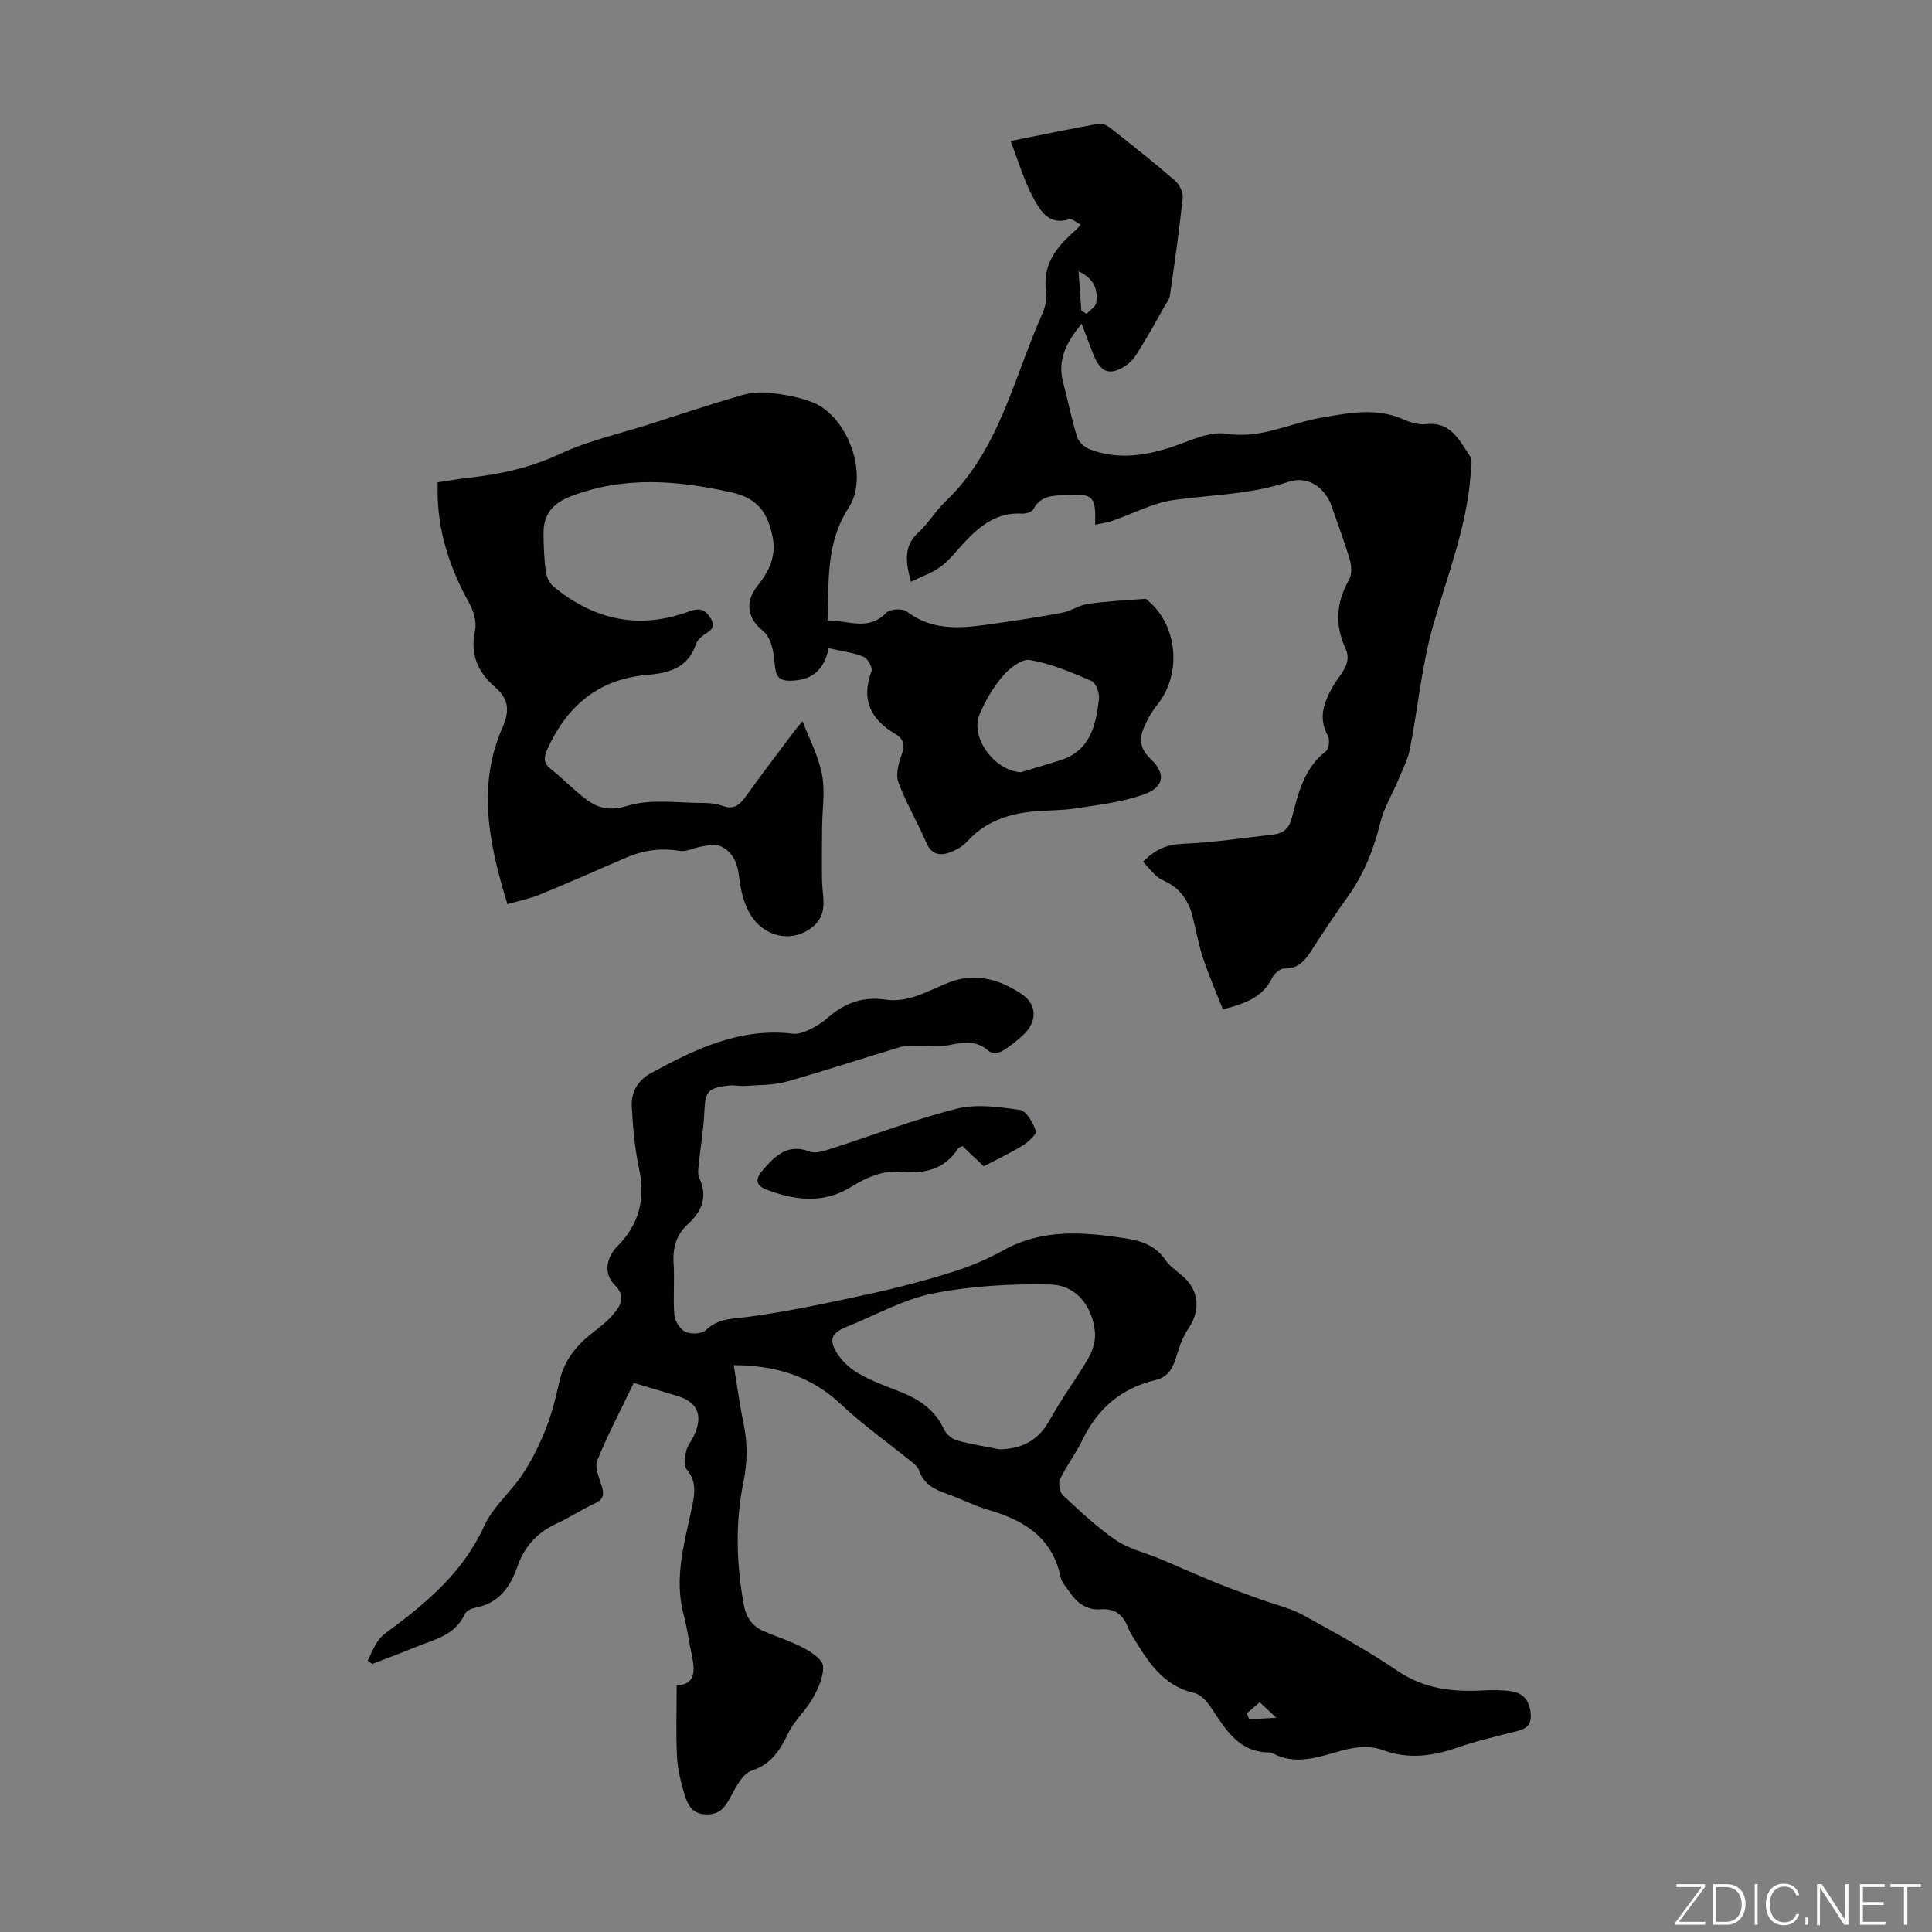
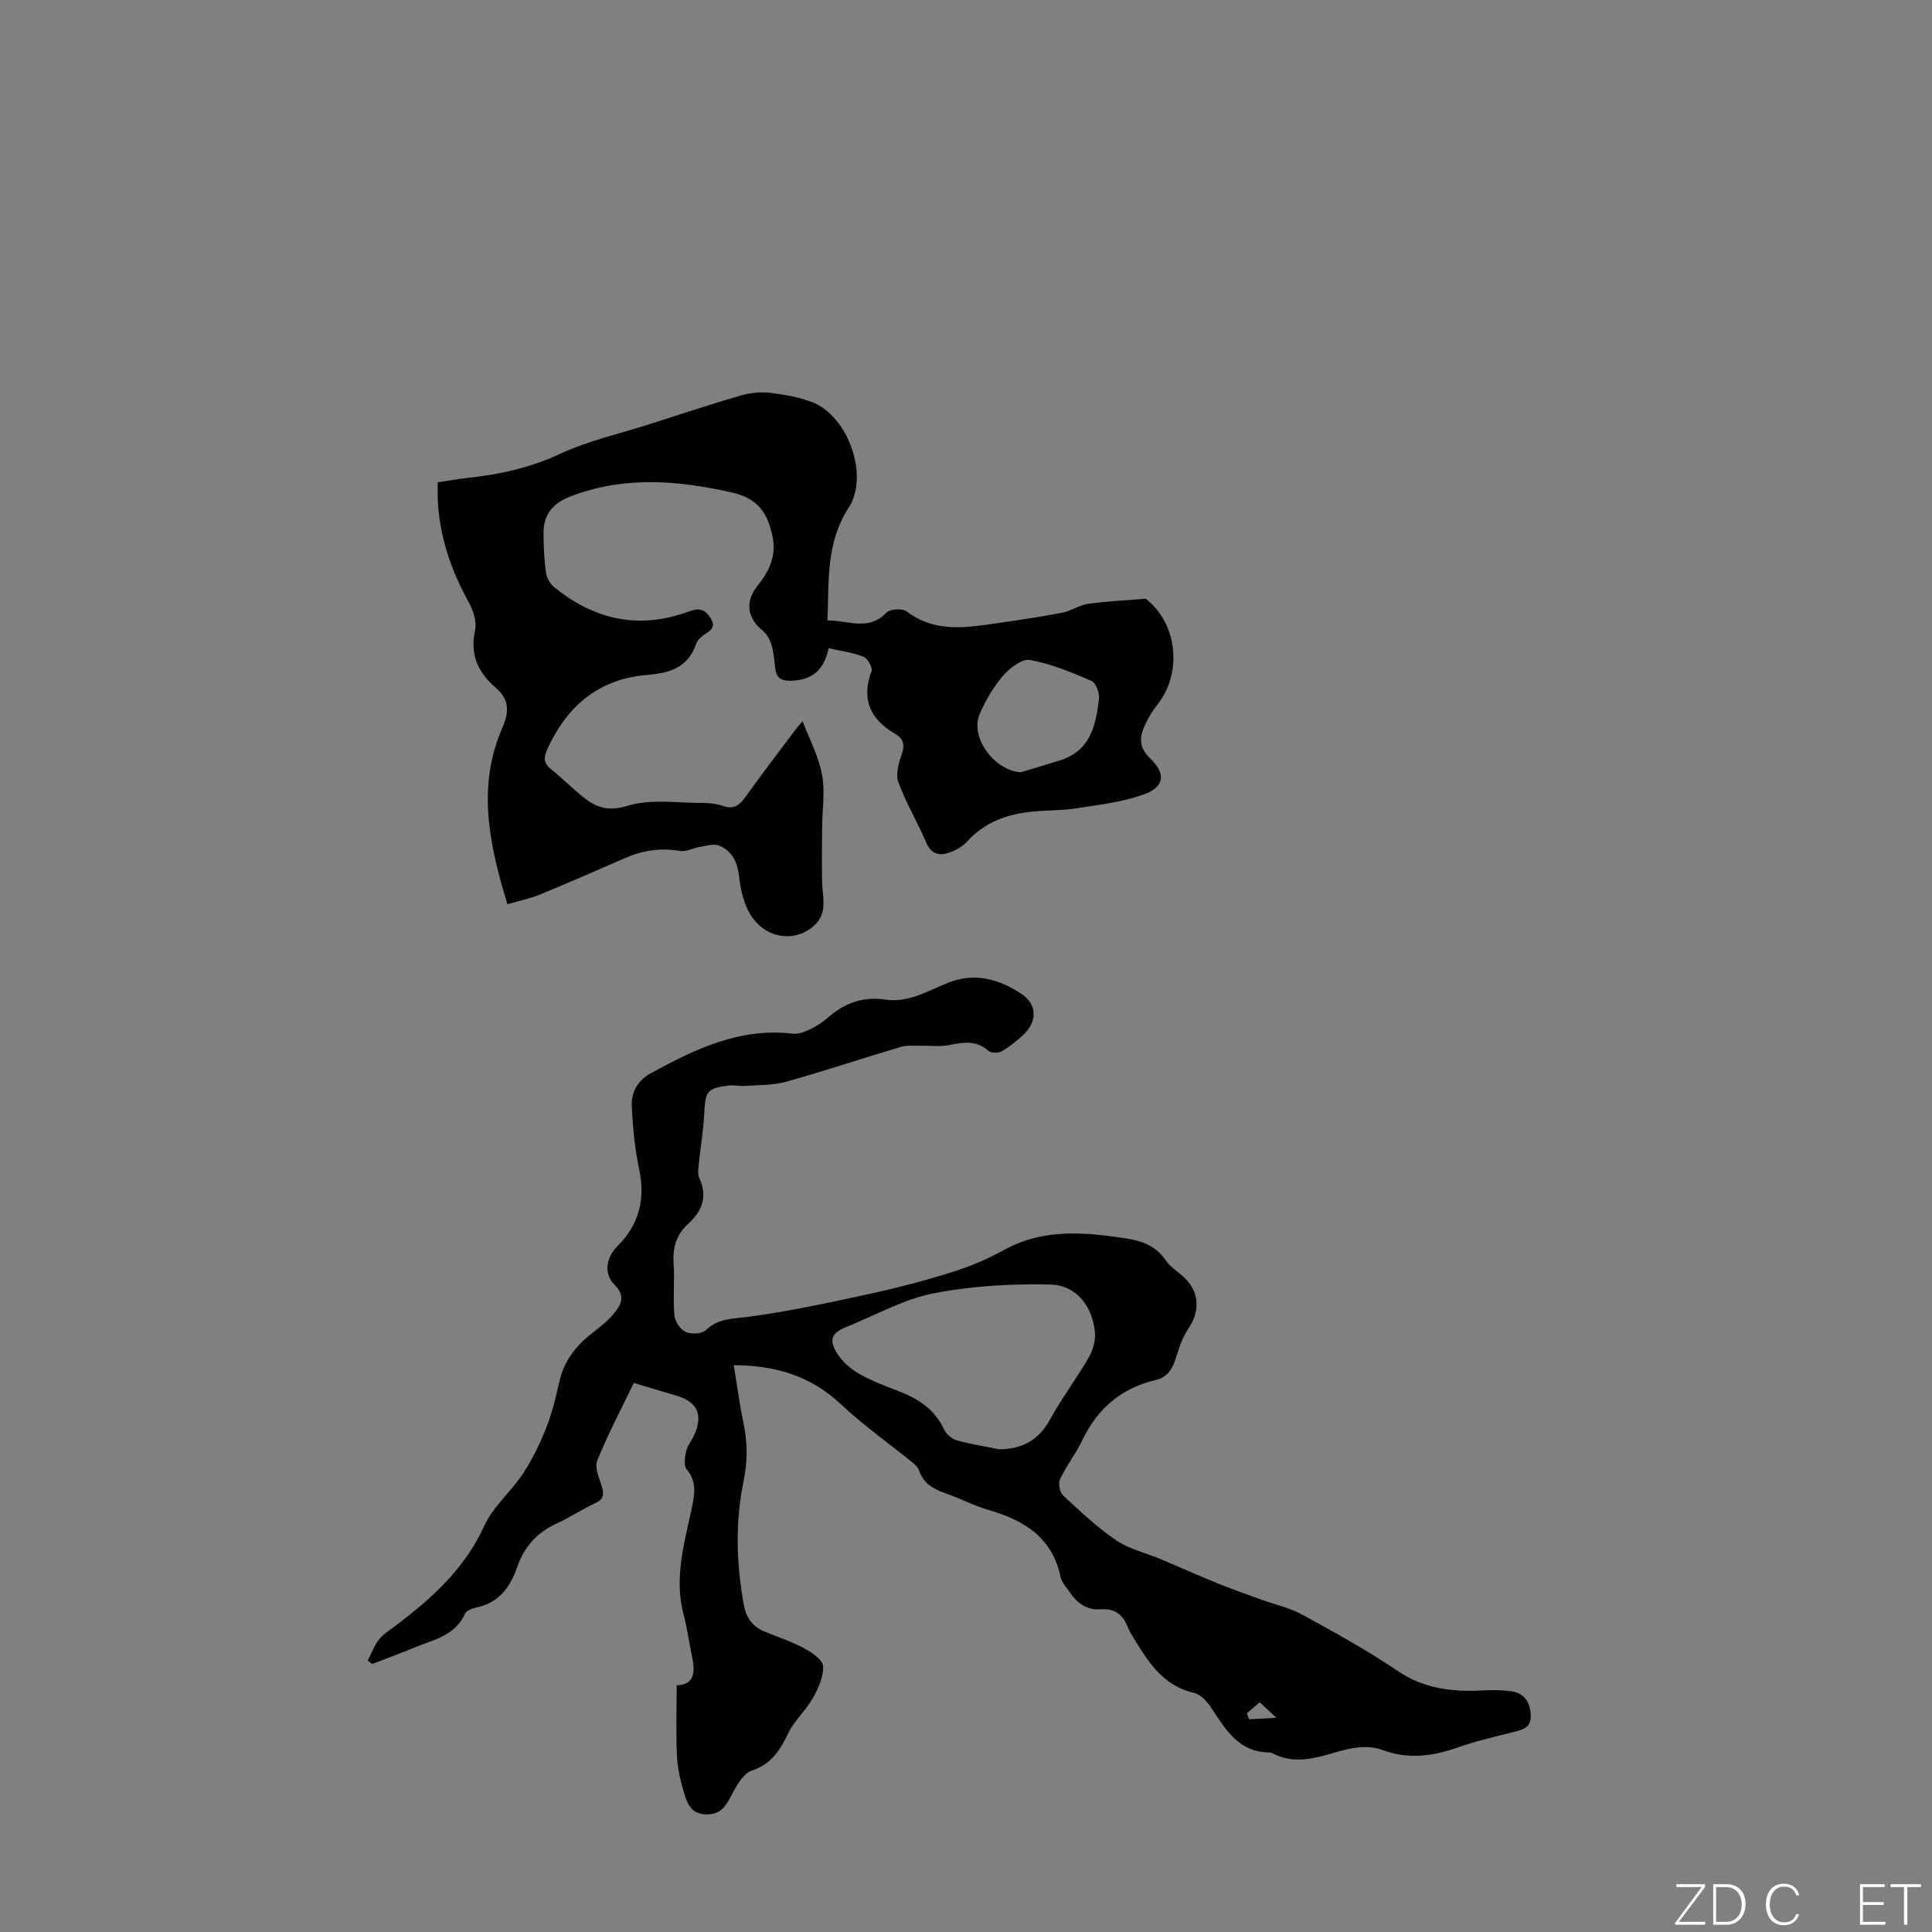
<svg xmlns="http://www.w3.org/2000/svg" enable-background="new 0 0 400 400" viewBox="0 0 400 400">
  <rect x="0" y="0" width="400" height="400" fill="#808080" stroke="none" />
  <g fill="#fbfcfa">
    <path d="m346.9 398 5.4-7.3h-5.2v-.6h5.9v.6l-5.4 7.2h5.5l-.1.6h-6.2v-.5z" />
    <path d="m354.7 390.1h2.8c2.3 0 3.9 1.6 3.9 4.1s-1.6 4.3-3.9 4.3h-2.8zm.6 7.8h2c2.2 0 3.3-1.6 3.3-3.6 0-1.8-1-3.6-3.3-3.6h-2z" />
-     <path d="m363.9 390.1v8.4h-.6v-8.4z" />
    <path d="m372.5 396.3c-.4 1.3-1.4 2.3-3.2 2.3-2.4 0-3.7-1.9-3.7-4.3 0-2.3 1.2-4.3 3.7-4.3 1.8 0 2.9 1 3.2 2.4h-.6c-.4-1.1-1.1-1.8-2.5-1.8-2.1 0-3 1.9-3 3.7s.9 3.7 3 3.7c1.4 0 2.1-.7 2.5-1.7z" />
-     <path d="m373.8 398.5v-1.5h.6v1.5z" />
-     <path d="m376.2 398.5v-8.4h1c1.3 2 4.4 6.7 4.9 7.6-.1-1.2-.1-2.4-.1-3.8v-3.8h.7v8.4h-.9c-1.2-1.9-4.4-6.8-5-7.7.1 1.1 0 2.3 0 3.9v3.9h-.6z" />
    <path d="m390 394.4h-4.3v3.5h4.7l-.1.6h-5.2v-8.4h5.1v.6h-4.5v3.1h4.3z" />
    <path d="m394.2 390.7h-2.8v-.6h6.3v.6h-2.8v7.8h-.7z" />
  </g>
  <path d="m151.91 282.65c.72 4.32 1.25 8.3 2.06 12.22.83 4 .79 7.88-.04 11.92-1.73 8.42-1.47 16.89.04 25.35.48 2.67 1.73 4.54 4.17 5.59 2.76 1.18 5.67 2.09 8.3 3.5 1.6.86 3.87 2.37 3.96 3.72.14 2.16-.97 4.6-2.1 6.61-1.43 2.55-3.79 4.6-5.06 7.2-1.72 3.53-3.44 6.44-7.58 7.82-1.81.6-3.21 3.2-4.25 5.17-1.18 2.23-2.19 3.93-5.14 3.9s-3.9-1.97-4.54-4.1c-.77-2.54-1.43-5.2-1.56-7.84-.25-4.79-.07-9.6-.07-14.77 3.9-.16 3.81-2.97 3.15-6.13-.6-2.84-.97-5.74-1.72-8.54-1.96-7.38.06-14.44 1.58-21.53.64-3 1.35-5.78-.94-8.53-.64-.77-.39-2.52-.12-3.72.26-1.16 1.13-2.17 1.64-3.28 1.93-4.22.75-6.94-3.53-8.22-2.88-.86-5.76-1.72-8.94-2.67-2.6 5.4-5.37 10.63-7.57 16.08-.58 1.45.45 3.65.98 5.43.5 1.67.24 2.64-1.45 3.42-2.73 1.27-5.27 2.96-8.01 4.22-4.02 1.84-6.64 4.82-8.07 8.93-1.47 4.23-3.84 7.51-8.59 8.44-.82.16-1.95.64-2.24 1.28-2.06 4.58-6.57 5.37-10.52 7.01-2.86 1.19-5.78 2.25-8.67 3.37-.32-.23-.64-.45-.96-.68.76-1.46 1.33-3.06 2.32-4.34.87-1.12 2.17-1.93 3.33-2.8 7.54-5.68 14.41-11.8 18.48-20.75 1.8-3.97 5.51-7.03 7.97-10.75 1.93-2.92 3.51-6.13 4.8-9.39 1.23-3.1 2.04-6.39 2.77-9.66.92-4.16 3.23-7.27 6.48-9.86 1.66-1.32 3.41-2.61 4.75-4.21 1.5-1.8 2.64-3.64.21-6.07-2.3-2.29-1.74-5.64.62-8 4.5-4.5 5.8-9.76 4.47-15.99-.9-4.22-1.3-8.58-1.52-12.9-.15-2.92 1.21-5.41 3.94-6.9 9.19-5.01 18.5-9.51 29.48-8.18 1.18.14 2.55-.46 3.69-1.01 1.3-.63 2.53-1.47 3.62-2.42 3.39-2.95 7.22-4.32 11.71-3.64 5 .76 9.04-1.96 13.38-3.6 5.41-2.05 10.44-.52 14.89 2.45 3.4 2.27 3.21 5.95.13 8.67-1.33 1.18-2.73 2.34-4.28 3.21-.68.38-2.13.4-2.65-.07-2.53-2.3-5.25-1.83-8.2-1.24-1.87.38-3.87.09-5.81.14-1.41.03-2.89-.15-4.2.24-7.93 2.35-15.77 4.98-23.73 7.21-2.72.76-5.68.66-8.54.87-1.1.08-2.24-.21-3.34-.08-4.48.54-4.87 1.2-5.08 5.66-.16 3.53-.78 7.04-1.13 10.56-.1.98-.28 2.12.1 2.94 1.81 3.87.54 6.88-2.35 9.52-2.4 2.2-3.18 4.87-2.97 8.1.24 3.57-.14 7.18.16 10.74.11 1.26 1.19 2.96 2.29 3.47 1.15.54 3.4.45 4.22-.34 2.63-2.53 5.65-2.34 8.91-2.78 8.39-1.13 16.7-2.93 24.99-4.73 5.78-1.26 11.53-2.77 17.17-4.54 3.67-1.15 7.28-2.68 10.64-4.54 7.99-4.43 16.38-3.74 24.87-2.48 3.38.5 6.48 1.44 8.58 4.53.86 1.26 2.22 2.2 3.42 3.21 3.53 2.96 3.95 7.12 1.37 10.94-1.14 1.68-1.88 3.7-2.46 5.66-.71 2.39-1.67 4.42-4.31 5.04-7.08 1.65-12.02 5.84-15.18 12.38-1.35 2.81-3.31 5.32-4.65 8.14-.41.86-.1 2.71.59 3.35 3.51 3.27 7.04 6.62 10.99 9.31 2.68 1.82 6.07 2.58 9.13 3.86 3.97 1.67 7.9 3.44 11.89 5.06 2.96 1.2 5.98 2.25 8.98 3.34 2.9 1.06 5.99 1.74 8.66 3.2 6.67 3.65 13.36 7.34 19.64 11.59 5.48 3.71 11.31 4.38 17.56 4.05 2-.1 4.04-.12 6.01.18 2.49.38 3.74 1.93 3.98 4.61.26 2.87-1.48 3.29-3.55 3.81-3.9.99-7.84 1.91-11.63 3.23-5.11 1.78-10.15 2.47-15.36.54-4.56-1.68-8.82.29-13.09 1.33-3.41.83-6.59.99-9.75-.66-.2-.1-.43-.2-.64-.2-6.33 0-9.07-4.63-12.03-9.12-.87-1.31-2.2-2.88-3.58-3.19-5.84-1.32-8.97-5.53-11.82-10.17-.7-1.14-1.48-2.27-1.97-3.51-1.03-2.59-2.72-3.87-5.61-3.65-2.84.22-4.89-1.28-6.41-3.55-.68-1.02-1.66-2.01-1.89-3.14-1.72-8.21-7.57-11.76-14.94-13.89-2.99-.87-5.79-2.37-8.75-3.39-2.54-.88-4.67-2.03-5.6-4.76-.2-.59-.71-1.14-1.21-1.54-5-4.06-10.3-7.79-14.99-12.19-6.16-5.8-13.41-8.05-22.18-8.08zm55.03 17.42c4.75-.09 8.11-1.9 10.45-6.17 2.41-4.4 5.48-8.44 7.99-12.79.88-1.51 1.47-3.53 1.32-5.23-.49-5.43-3.86-9.81-9.22-9.93-8.08-.19-16.32.28-24.23 1.83-6.14 1.2-11.88 4.48-17.79 6.85-3.34 1.34-3.98 2.73-2.06 5.7 1.05 1.61 2.66 3.05 4.34 4.02 2.5 1.44 5.24 2.51 7.96 3.53 4.2 1.58 7.77 3.76 9.76 8.07.45.98 1.63 1.98 2.67 2.27 2.88.8 5.87 1.25 8.81 1.85zm51.21 54.65c.16.41.32.83.48 1.24 1.6-.09 3.2-.17 5.64-.31-1.58-1.46-2.43-2.25-3.46-3.21-1.04.9-1.85 1.59-2.66 2.28z" fill="#010100" />
  <path d="m171.56 134.21c-.97 4.66-3.56 6.66-7.9 6.73-2.18.03-3-.82-3.19-2.81-.15-1.56-.3-3.15-.75-4.63-.33-1.07-.95-2.24-1.8-2.92-3.2-2.56-3.74-5.99-1.09-9.29 2.41-3 3.95-6.17 3.12-10.18-.99-4.79-2.91-7.92-8.46-9.16-11.28-2.52-22.26-3.42-33.3.8-3.71 1.42-5.69 3.71-5.66 7.66.02 2.68.13 5.38.49 8.04.15 1.08.8 2.36 1.64 3.05 8.1 6.62 17.13 8.84 27.22 5.36 1.75-.6 3.41-1.36 4.82.53.94 1.26 1.57 2.45-.29 3.6-.92.57-1.98 1.41-2.3 2.35-1.7 5-5.59 6.02-10.24 6.41-10 .85-16.56 6.5-20.59 15.46-.76 1.68-.72 2.83.8 4.04 2.27 1.81 4.32 3.9 6.59 5.72 2.72 2.19 5.15 3.12 9.26 1.86 4.89-1.5 10.54-.56 15.86-.58 1.32 0 2.71.2 3.96.64 2.27.79 3.44-.3 4.66-2 3.33-4.63 6.79-9.17 10.22-13.74.57-.76 1.23-1.46 1.54-1.83 1.39 3.68 3.3 7.24 4.02 11.03.67 3.48.05 7.21.02 10.83-.03 3.76-.07 7.52-.01 11.28.05 3.17 1.27 6.52-1.62 9.15-4 3.64-10.16 2.77-13.24-2.3-1.38-2.27-2.02-5.16-2.33-7.85-.34-2.97-1.4-5.26-4.1-6.38-1.06-.44-2.55.02-3.81.22-1.48.23-3.02 1.11-4.38.87-4.03-.69-7.76-.08-11.44 1.54-5.83 2.56-11.67 5.1-17.56 7.52-2.03.83-4.22 1.26-6.66 1.97-3.81-12.4-6.36-24.44-1.01-36.62 1.48-3.36 1.31-5.85-1.47-8.24-3.62-3.11-5.31-6.83-4.23-11.81.38-1.74-.3-4.03-1.21-5.67-3.8-6.85-6.27-14.03-6.52-21.9-.03-.98 0-1.96 0-3.1 2.17-.32 4.24-.7 6.33-.93 6.56-.72 12.83-2.08 18.96-4.94 5.92-2.76 12.45-4.21 18.71-6.21 6.25-2 12.48-4.08 18.78-5.91 1.93-.56 4.1-.76 6.09-.53 2.98.36 6.03.88 8.8 1.98 7.32 2.92 11.71 15.2 7.41 21.81-4.7 7.24-4.07 15.07-4.37 23.33 4.33-.05 8.45 2.28 12.18-1.61.75-.78 3.34-.93 4.23-.25 5.84 4.44 12.26 3.35 18.7 2.43 4.54-.65 9.07-1.33 13.57-2.2 1.8-.35 3.46-1.56 5.26-1.81 3.91-.55 7.87-.74 11.82-1.04.25-.02.55.33.8.55 6 5.23 6.75 15.1 1.74 21.35-1.16 1.45-2.13 3.13-2.84 4.85-.94 2.28-.78 4.27 1.33 6.28 3.4 3.24 2.96 6-1.51 7.55-4.45 1.54-9.27 2.1-13.97 2.82-3.08.47-6.25.35-9.35.7-5 .57-9.51 2.23-13.03 6.12-.99 1.1-2.5 1.93-3.92 2.39-1.96.64-3.58.16-4.56-2.12-1.81-4.21-4.17-8.19-5.76-12.46-.6-1.59-.03-3.86.6-5.6.73-2.02.6-3.38-1.29-4.48-5.12-3-7.09-7.11-4.89-12.97.27-.73-.8-2.65-1.65-2.98-2.22-.9-4.67-1.19-7.23-1.77zm39.77 25.68c2.75-.83 5.51-1.63 8.25-2.5 6.18-1.98 7.32-7.26 7.95-12.66.14-1.22-.63-3.36-1.56-3.76-4.12-1.78-8.36-3.55-12.74-4.33-1.65-.3-4.21 1.7-5.6 3.31-1.98 2.3-3.58 5.06-4.79 7.87-2.09 4.81 3.02 11.72 8.49 12.07z" fill="#010100" />
-   <path d="m226.72 108.64c.23-5.83-.43-6.42-5.53-6.15-2.78.15-5.59-.17-7.23 2.93-.31.58-1.57.97-2.36.92-5.12-.33-8.63 2.45-11.86 5.87-1.61 1.71-3.04 3.66-4.89 5.05-1.76 1.32-3.97 2.06-6.25 3.19-1.14-4.25-1.53-7.42 1.58-10.25 2.05-1.86 3.49-4.4 5.51-6.32 11.19-10.64 14.14-25.51 20.07-38.84.62-1.39 1.04-3.12.83-4.58-.83-5.65 2.13-9.35 6-12.7.33-.29.6-.64 1.16-1.27-.91-.44-1.8-1.27-2.38-1.09-4.27 1.34-6.04-1.85-7.49-4.53-1.89-3.5-3-7.41-4.65-11.68 6.47-1.29 12.42-2.54 18.41-3.6.78-.14 1.86.6 2.6 1.18 4.39 3.47 8.78 6.94 13.01 10.6.92.79 1.74 2.43 1.62 3.57-.71 6.78-1.68 13.54-2.66 20.29-.12.81-.76 1.55-1.18 2.31-1.42 2.51-2.79 5.06-4.31 7.51-.98 1.58-1.89 3.42-3.33 4.43-3.59 2.52-5.58 1.72-7.12-2.34-.71-1.87-1.43-3.74-2.34-6.13-3.07 3.8-5.07 7.37-3.83 12.09.99 3.77 1.74 7.62 2.89 11.34.32 1.04 1.53 2.16 2.6 2.57 5.59 2.15 11.16 1.44 16.74-.37 3.81-1.24 7.95-3.41 11.57-2.84 7.17 1.13 13.2-2.22 19.74-3.34 5.82-.99 11.39-2.12 17.06.42 1.4.62 3.09 1.11 4.56.94 5.13-.59 6.88 3.36 9.05 6.57.61.9.26 2.54.17 3.83-.8 10.81-4.76 20.81-7.72 31.11-2.39 8.32-3.16 17.1-4.83 25.64-.43 2.21-1.52 4.31-2.39 6.43-1.23 2.97-2.99 5.79-3.74 8.87-1.38 5.62-3.47 10.82-6.85 15.52-2.42 3.36-4.71 6.81-6.96 10.28-1.48 2.29-2.79 4.53-6.1 4.45-.84-.02-2.07 1.06-2.5 1.94-1.94 3.96-5.49 5.32-10.21 6.51-1.36-3.47-2.9-6.98-4.1-10.6-.95-2.85-1.45-5.85-2.21-8.76-.89-3.43-2.78-5.91-6.19-7.41-1.56-.69-2.66-2.43-4.04-3.77 2.62-2.68 5.09-3.61 8.38-3.74 6.23-.25 12.44-1.21 18.65-1.91 2.08-.24 3.24-1.31 3.81-3.51 1.31-5.05 2.49-10.22 7.03-13.72.63-.49.86-2.4.42-3.19-2.06-3.76-.85-6.87 1.03-10.26 1.32-2.38 4.12-4.59 2.62-7.83-2.29-4.96-1.92-9.58.75-14.29.6-1.06.5-2.82.13-4.09-1.1-3.75-2.48-7.41-3.77-11.11-1.33-3.81-4.92-6.37-8.89-5.03-7.77 2.61-15.8 2.67-23.74 3.76-4.39.6-8.55 2.88-12.83 4.35-1.06.34-2.15.48-3.51.78zm-2.84-44.31c.36.21.73.43 1.09.64.7-.76 1.88-1.46 2-2.3.37-2.68-.42-5.01-3.66-6.5.21 2.99.39 5.57.57 8.16z" fill="#010100" />
-   <path d="m203.68 241.47c-1.51-1.43-2.96-2.8-4.43-4.19-.37.21-.75.3-.9.53-3.04 4.63-7.27 5.23-12.53 4.8-3.03-.25-6.61 1.24-9.31 2.95-5.89 3.75-11.68 3-17.63.82-1.98-.72-2.88-1.88-1.06-4 2.66-3.1 5.22-5.71 9.88-3.95 1.17.44 2.86-.12 4.2-.55 8.72-2.79 17.3-6.1 26.15-8.33 4.12-1.04 8.81-.37 13.13.26 1.34.19 2.7 2.67 3.3 4.36.22.62-1.58 2.27-2.74 2.99-2.54 1.56-5.27 2.84-8.06 4.31z" fill="#010100" />
</svg>